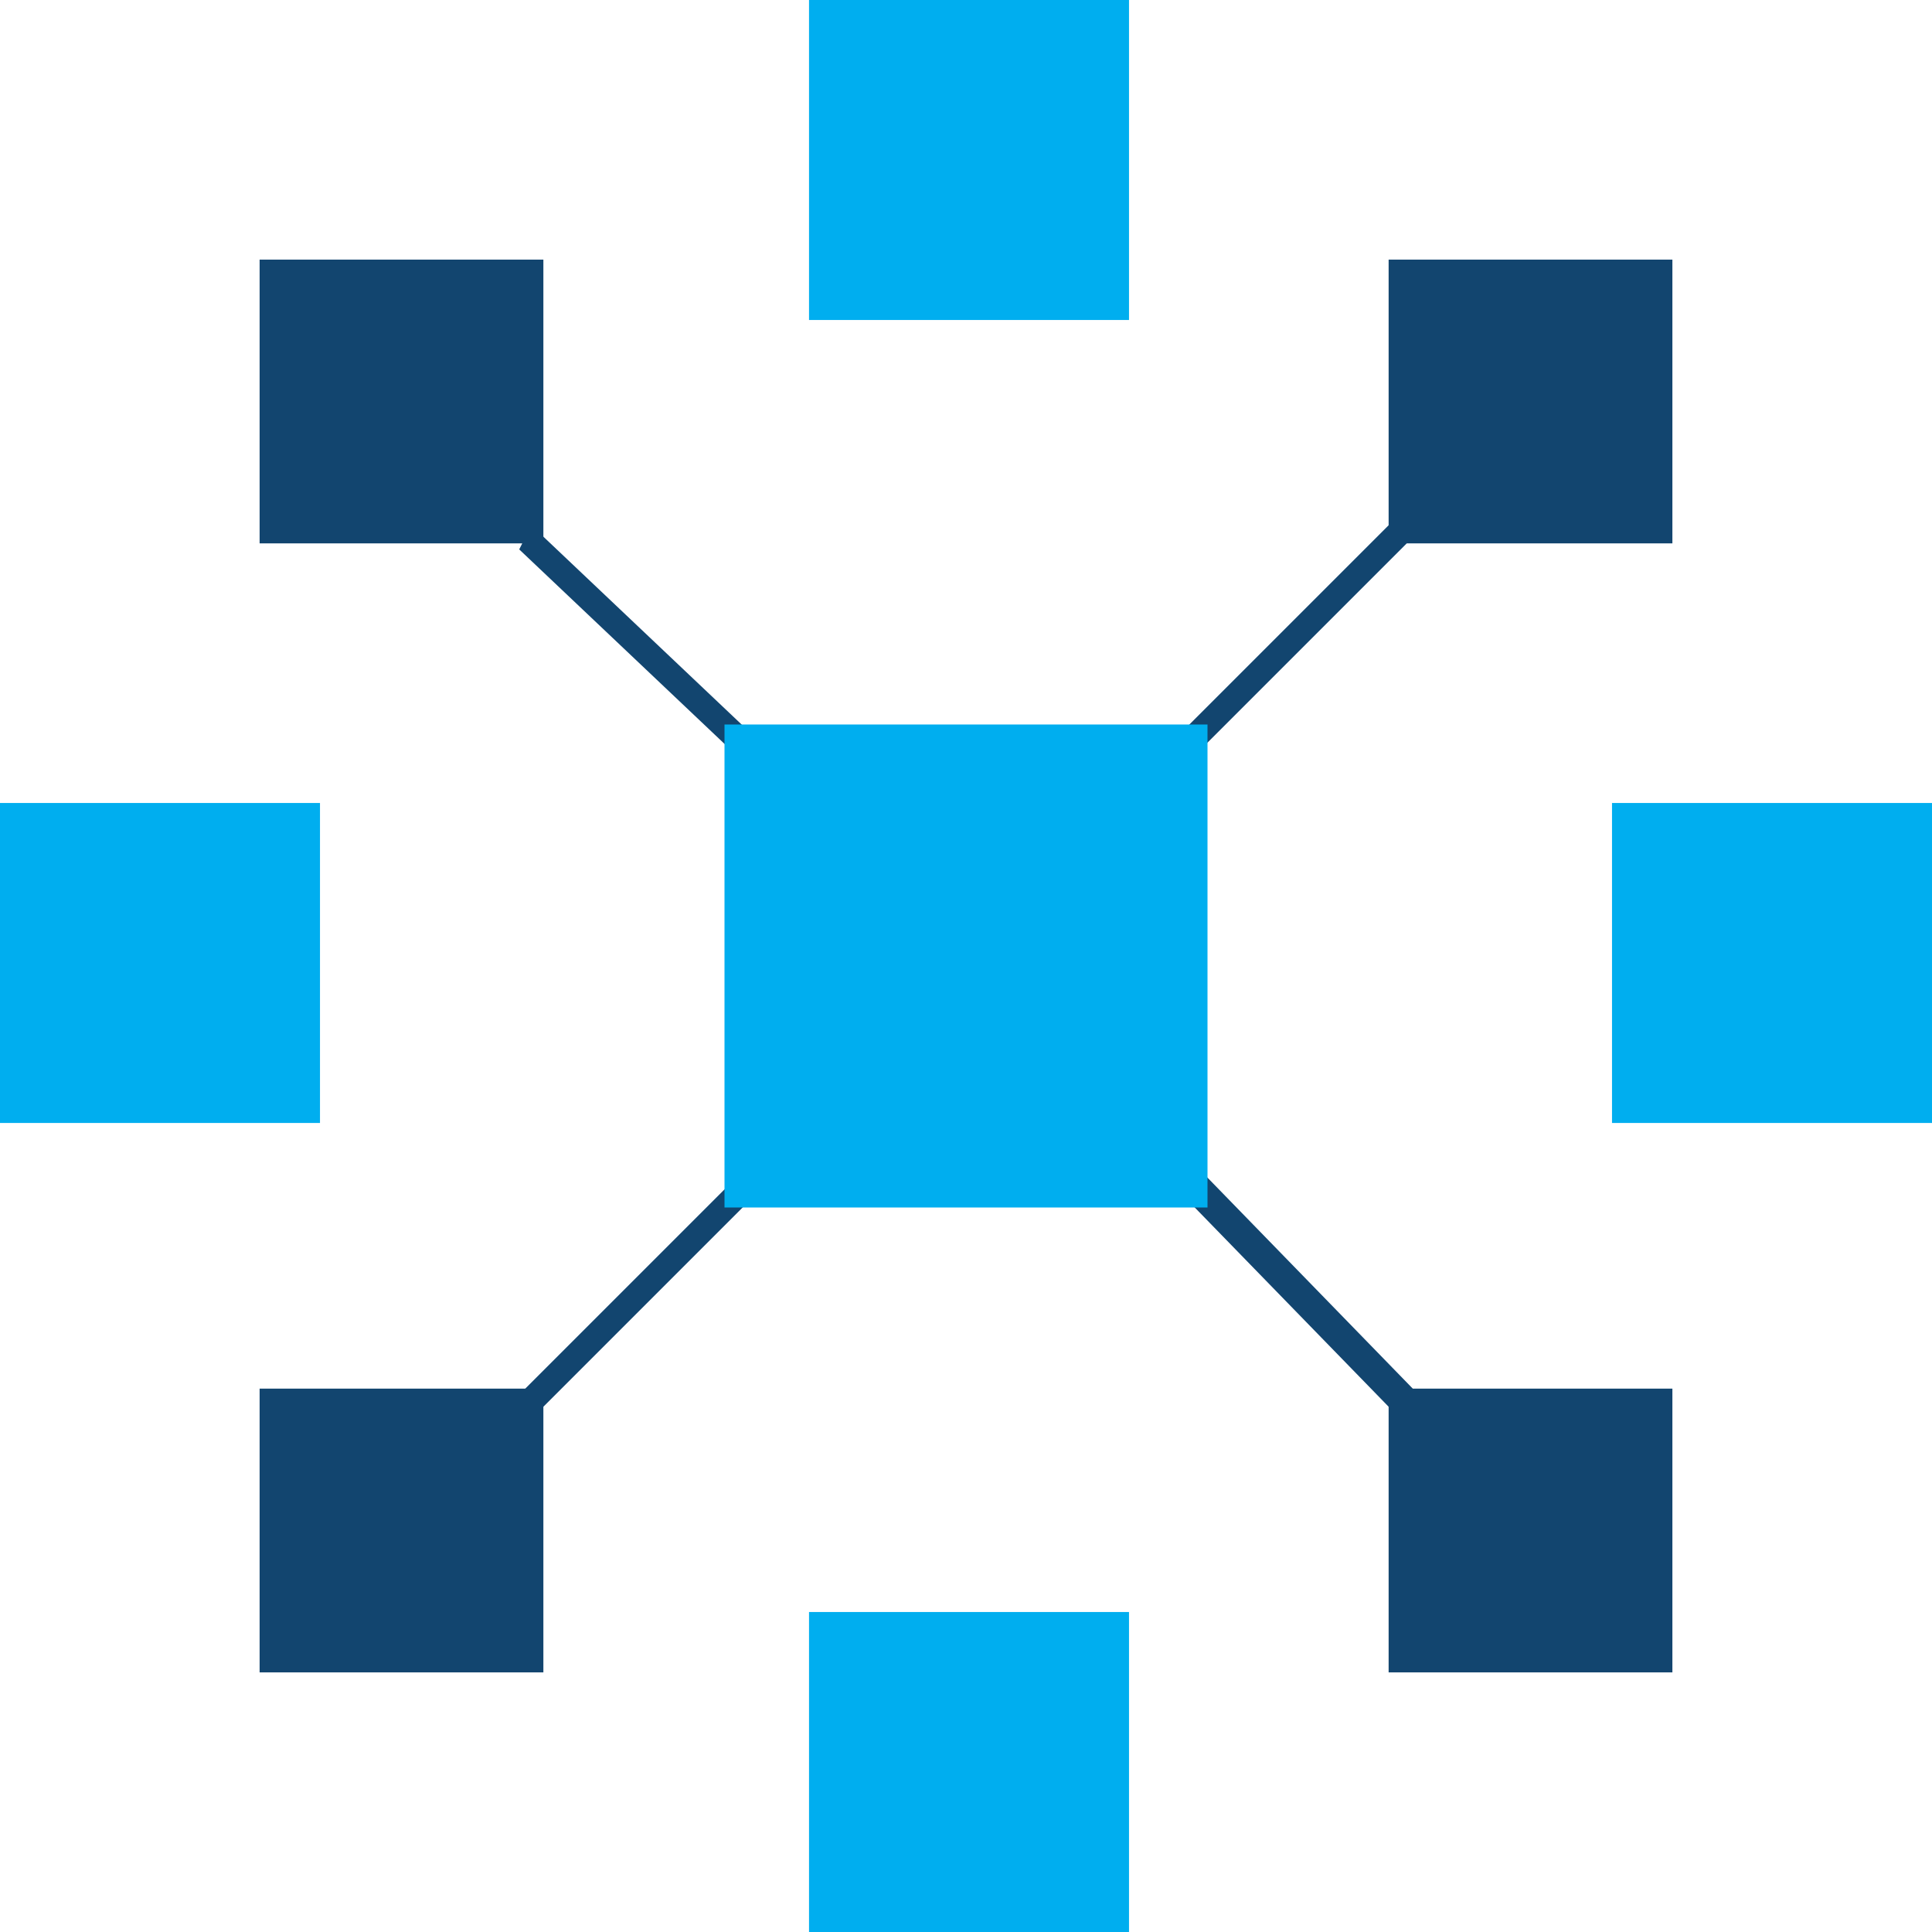
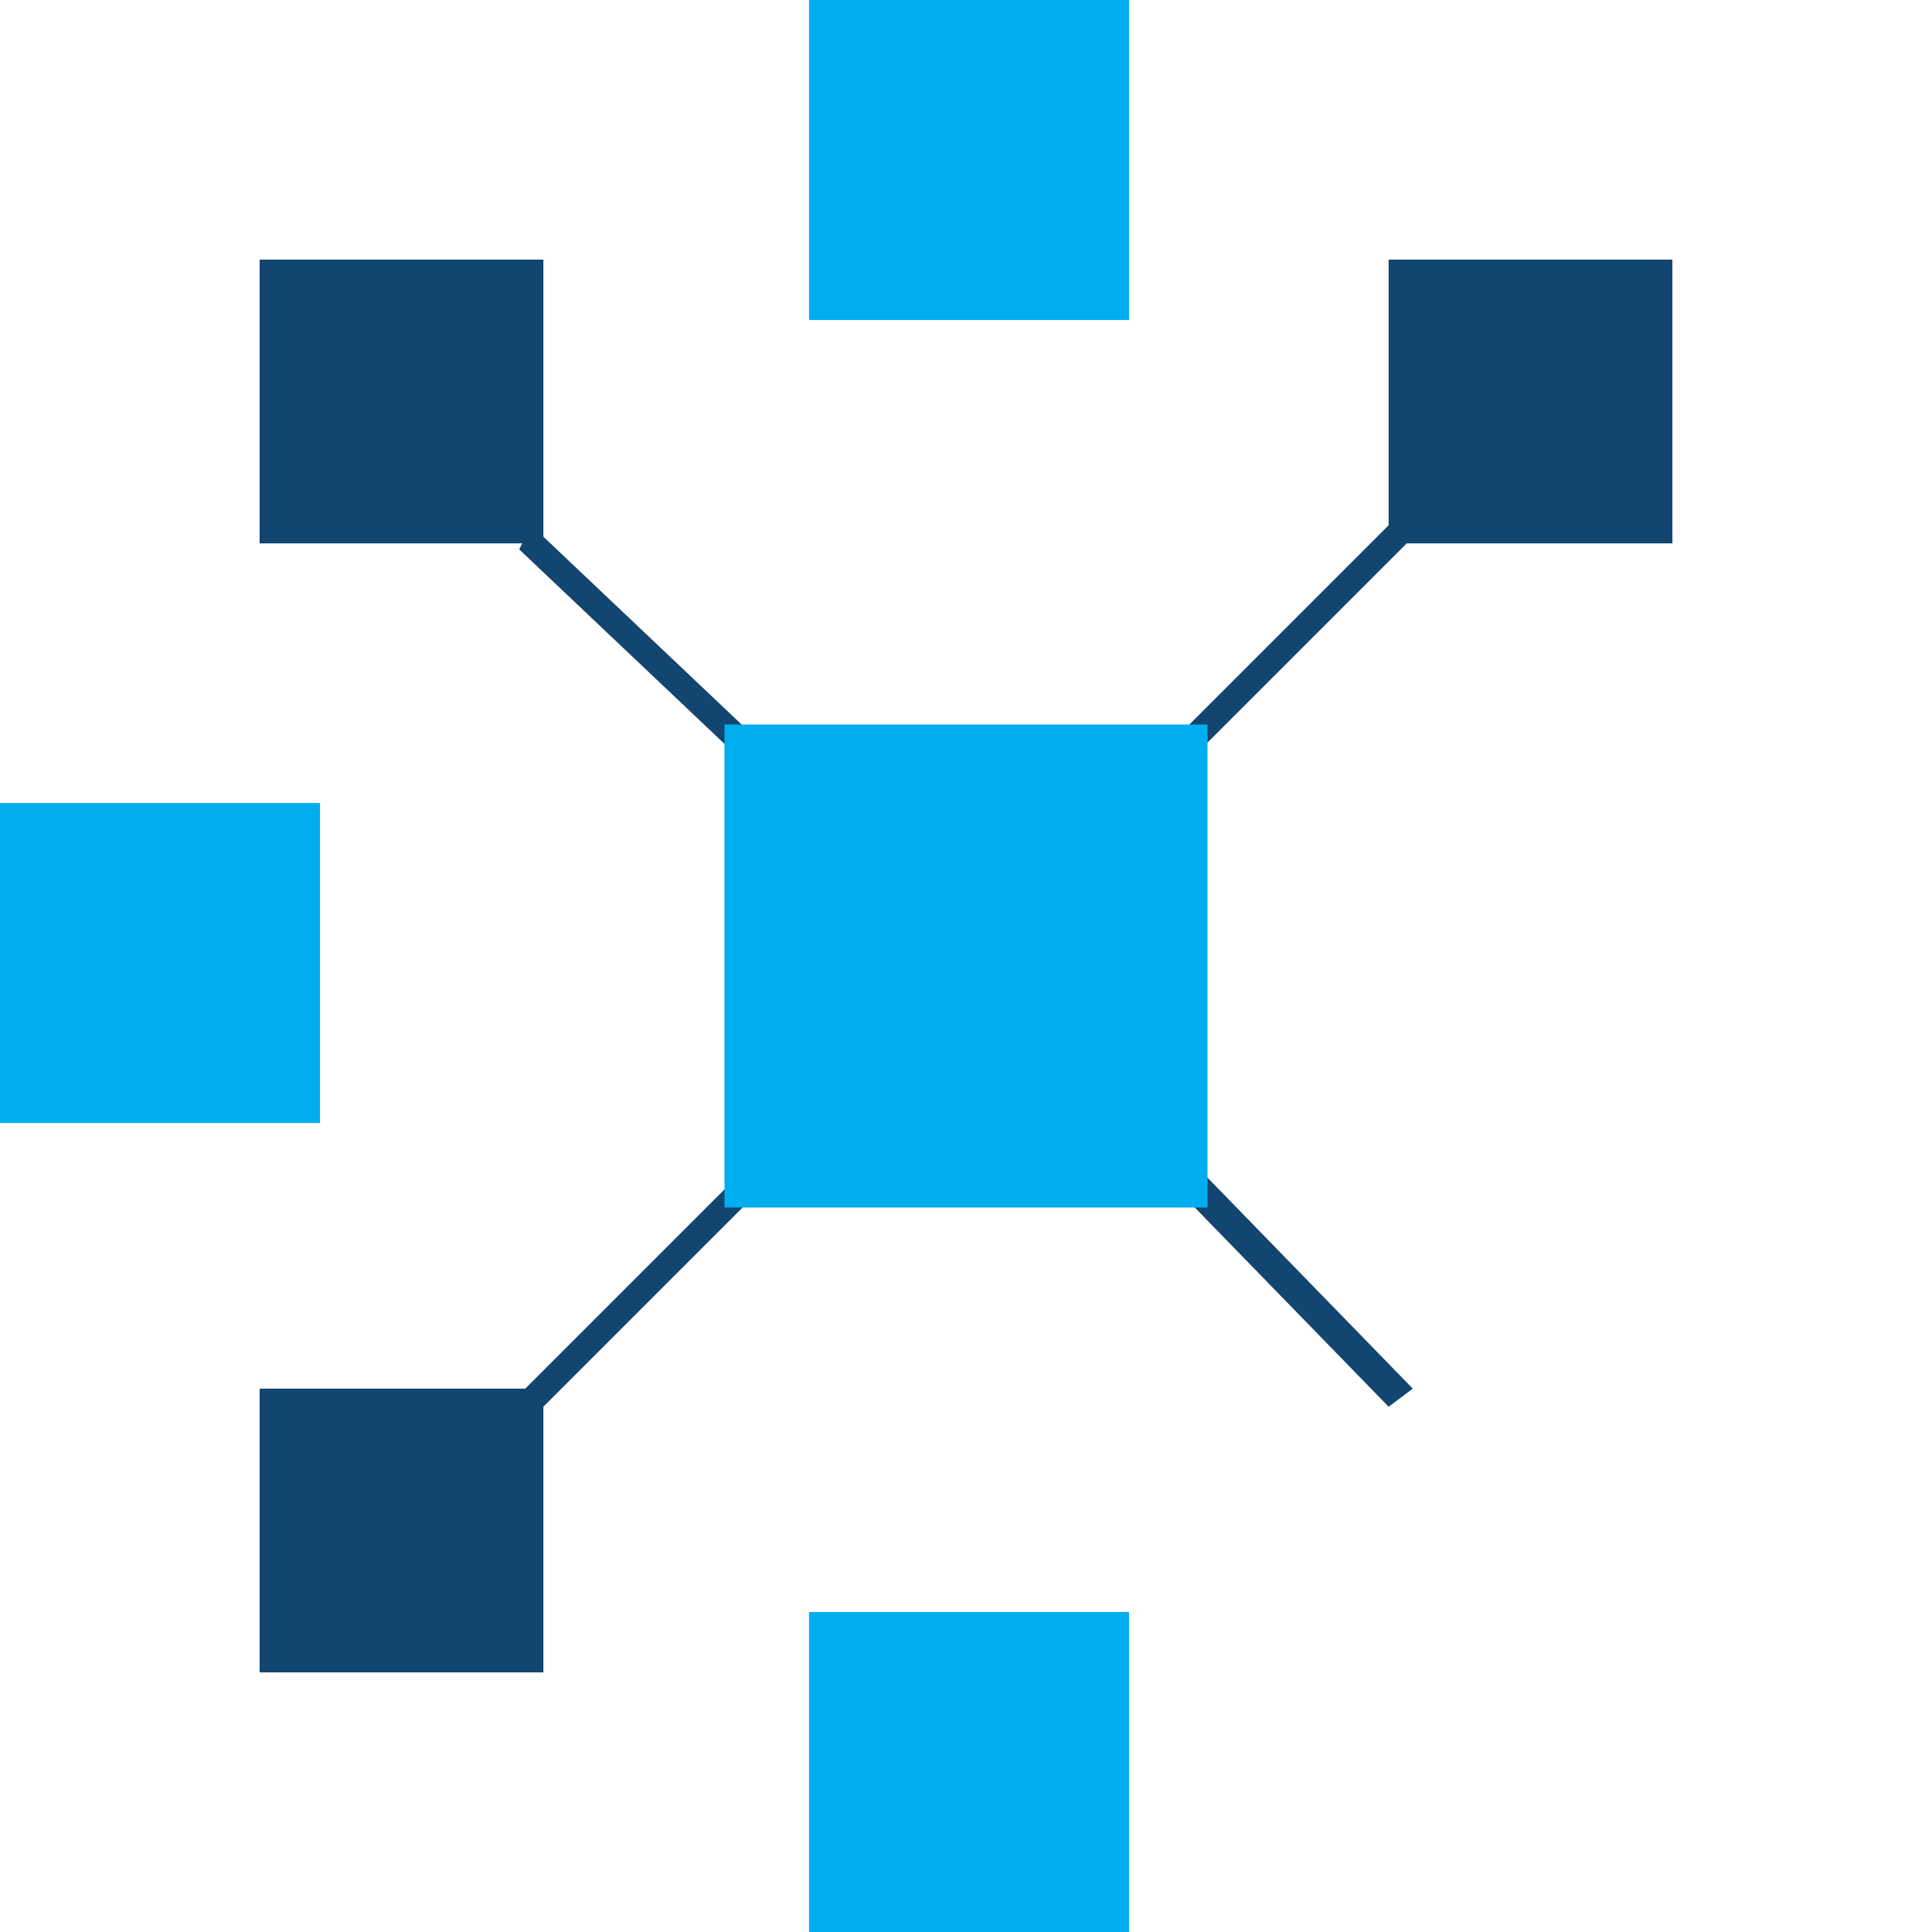
<svg xmlns="http://www.w3.org/2000/svg" id="Layer_1" version="1.1" viewBox="0 0 32 32">
  <defs>
    <style>
      .st0 {
        fill: #12456f;
      }

      .st1 {
        fill: #00aeef;
      }
    </style>
  </defs>
  <path class="st0" d="M9,23h-4.7v4.7h4.7v-4.7Z" />
-   <path class="st0" d="M27.7,23h-4.7v4.7h4.7v-4.7Z" />
  <path class="st0" d="M23,23.3l-3.6-3.7.4-.3,3.6,3.7-.4.3Z" />
  <path class="st0" d="M9,4.3h-4.7v4.7h4.7v-4.7Z" />
  <path class="st0" d="M27.7,4.3h-4.7v4.7h4.7v-4.7Z" />
  <path class="st0" d="M12.4,12.7l-3.8-3.6.2-.4,3.8,3.6-.2.4Z" />
  <path class="st0" d="M19.6,12.7l-.3-.3,3.7-3.7.3.3-3.7,3.7Z" />
-   <path class="st0" d="M9,23.3l-.3-.3,3.7-3.7.3.3-3.7,3.7Z" />
+   <path class="st0" d="M9,23.3l-.3-.3,3.7-3.7.3.3-3.7,3.7" />
  <path class="st1" d="M20,12h-8v8h8v-8Z" />
  <path class="st1" d="M5.3,13.3H0v5.3h5.3v-5.3Z" />
  <path class="st1" d="M18.7,26.7h-5.3v5.3h5.3v-5.3Z" />
  <path class="st1" d="M18.7,0h-5.3v5.3h5.3V0Z" />
-   <path class="st1" d="M32,13.3h-5.3v5.3h5.3v-5.3Z" />
</svg>